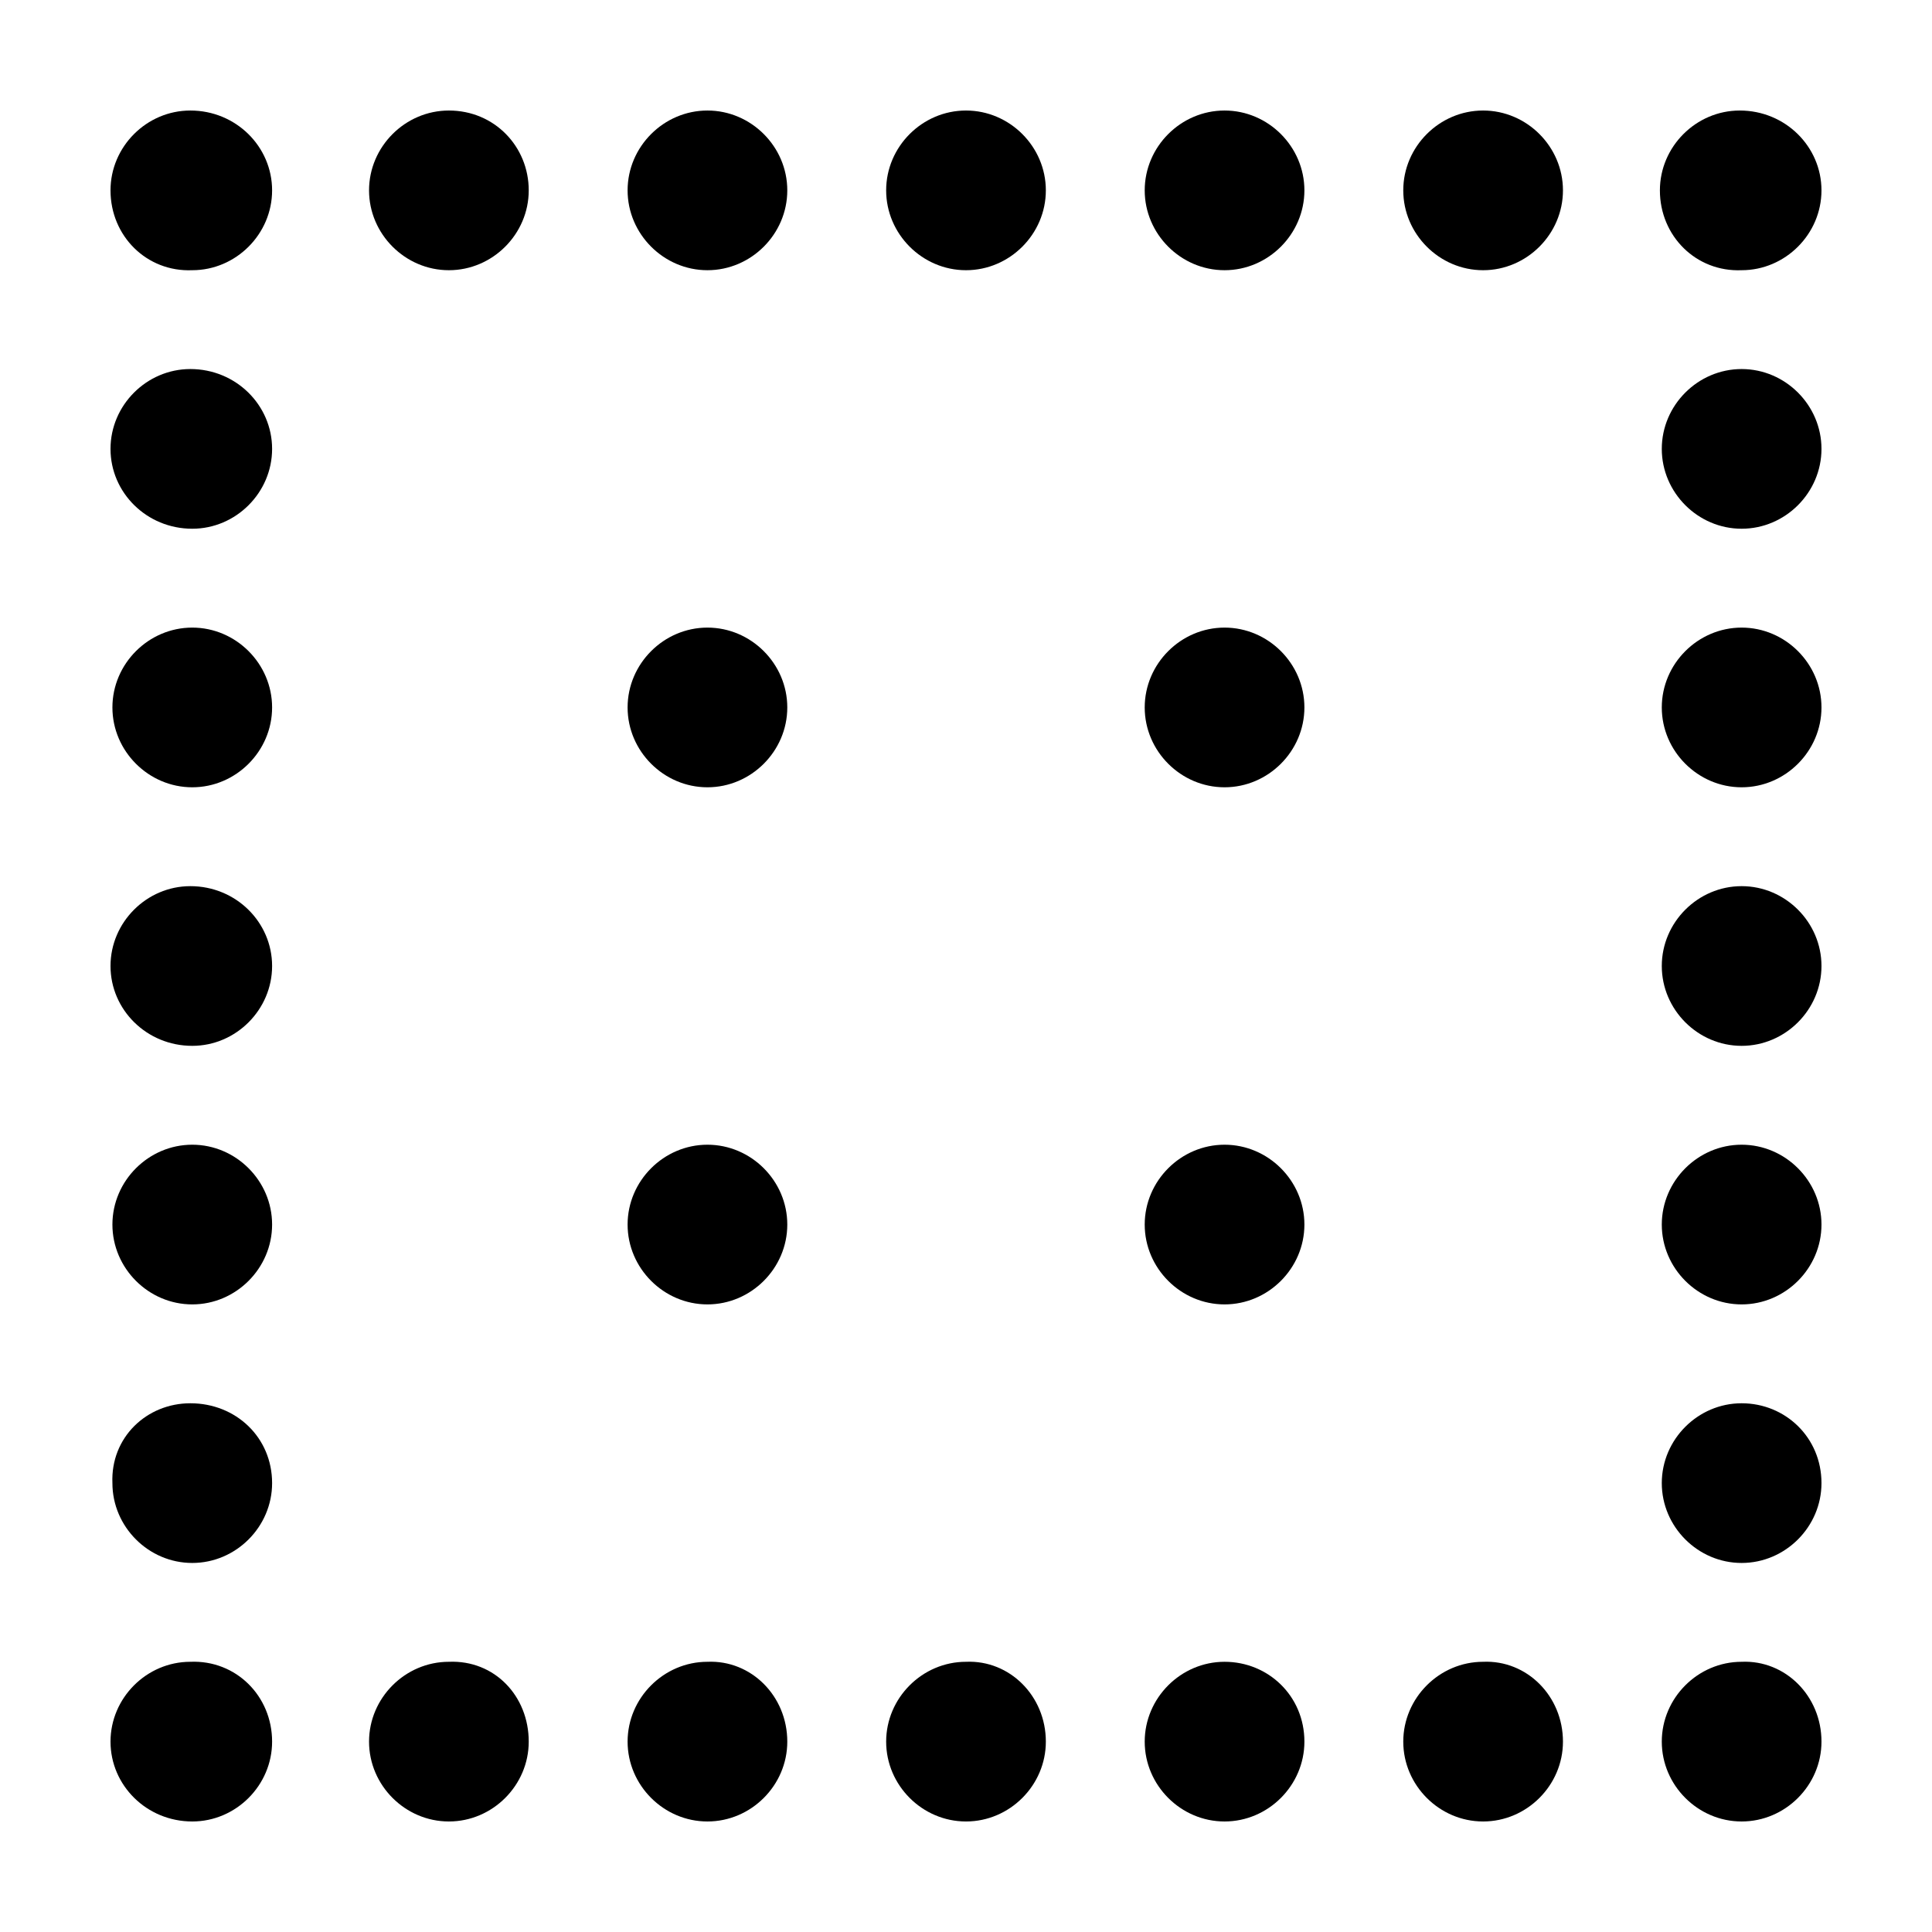
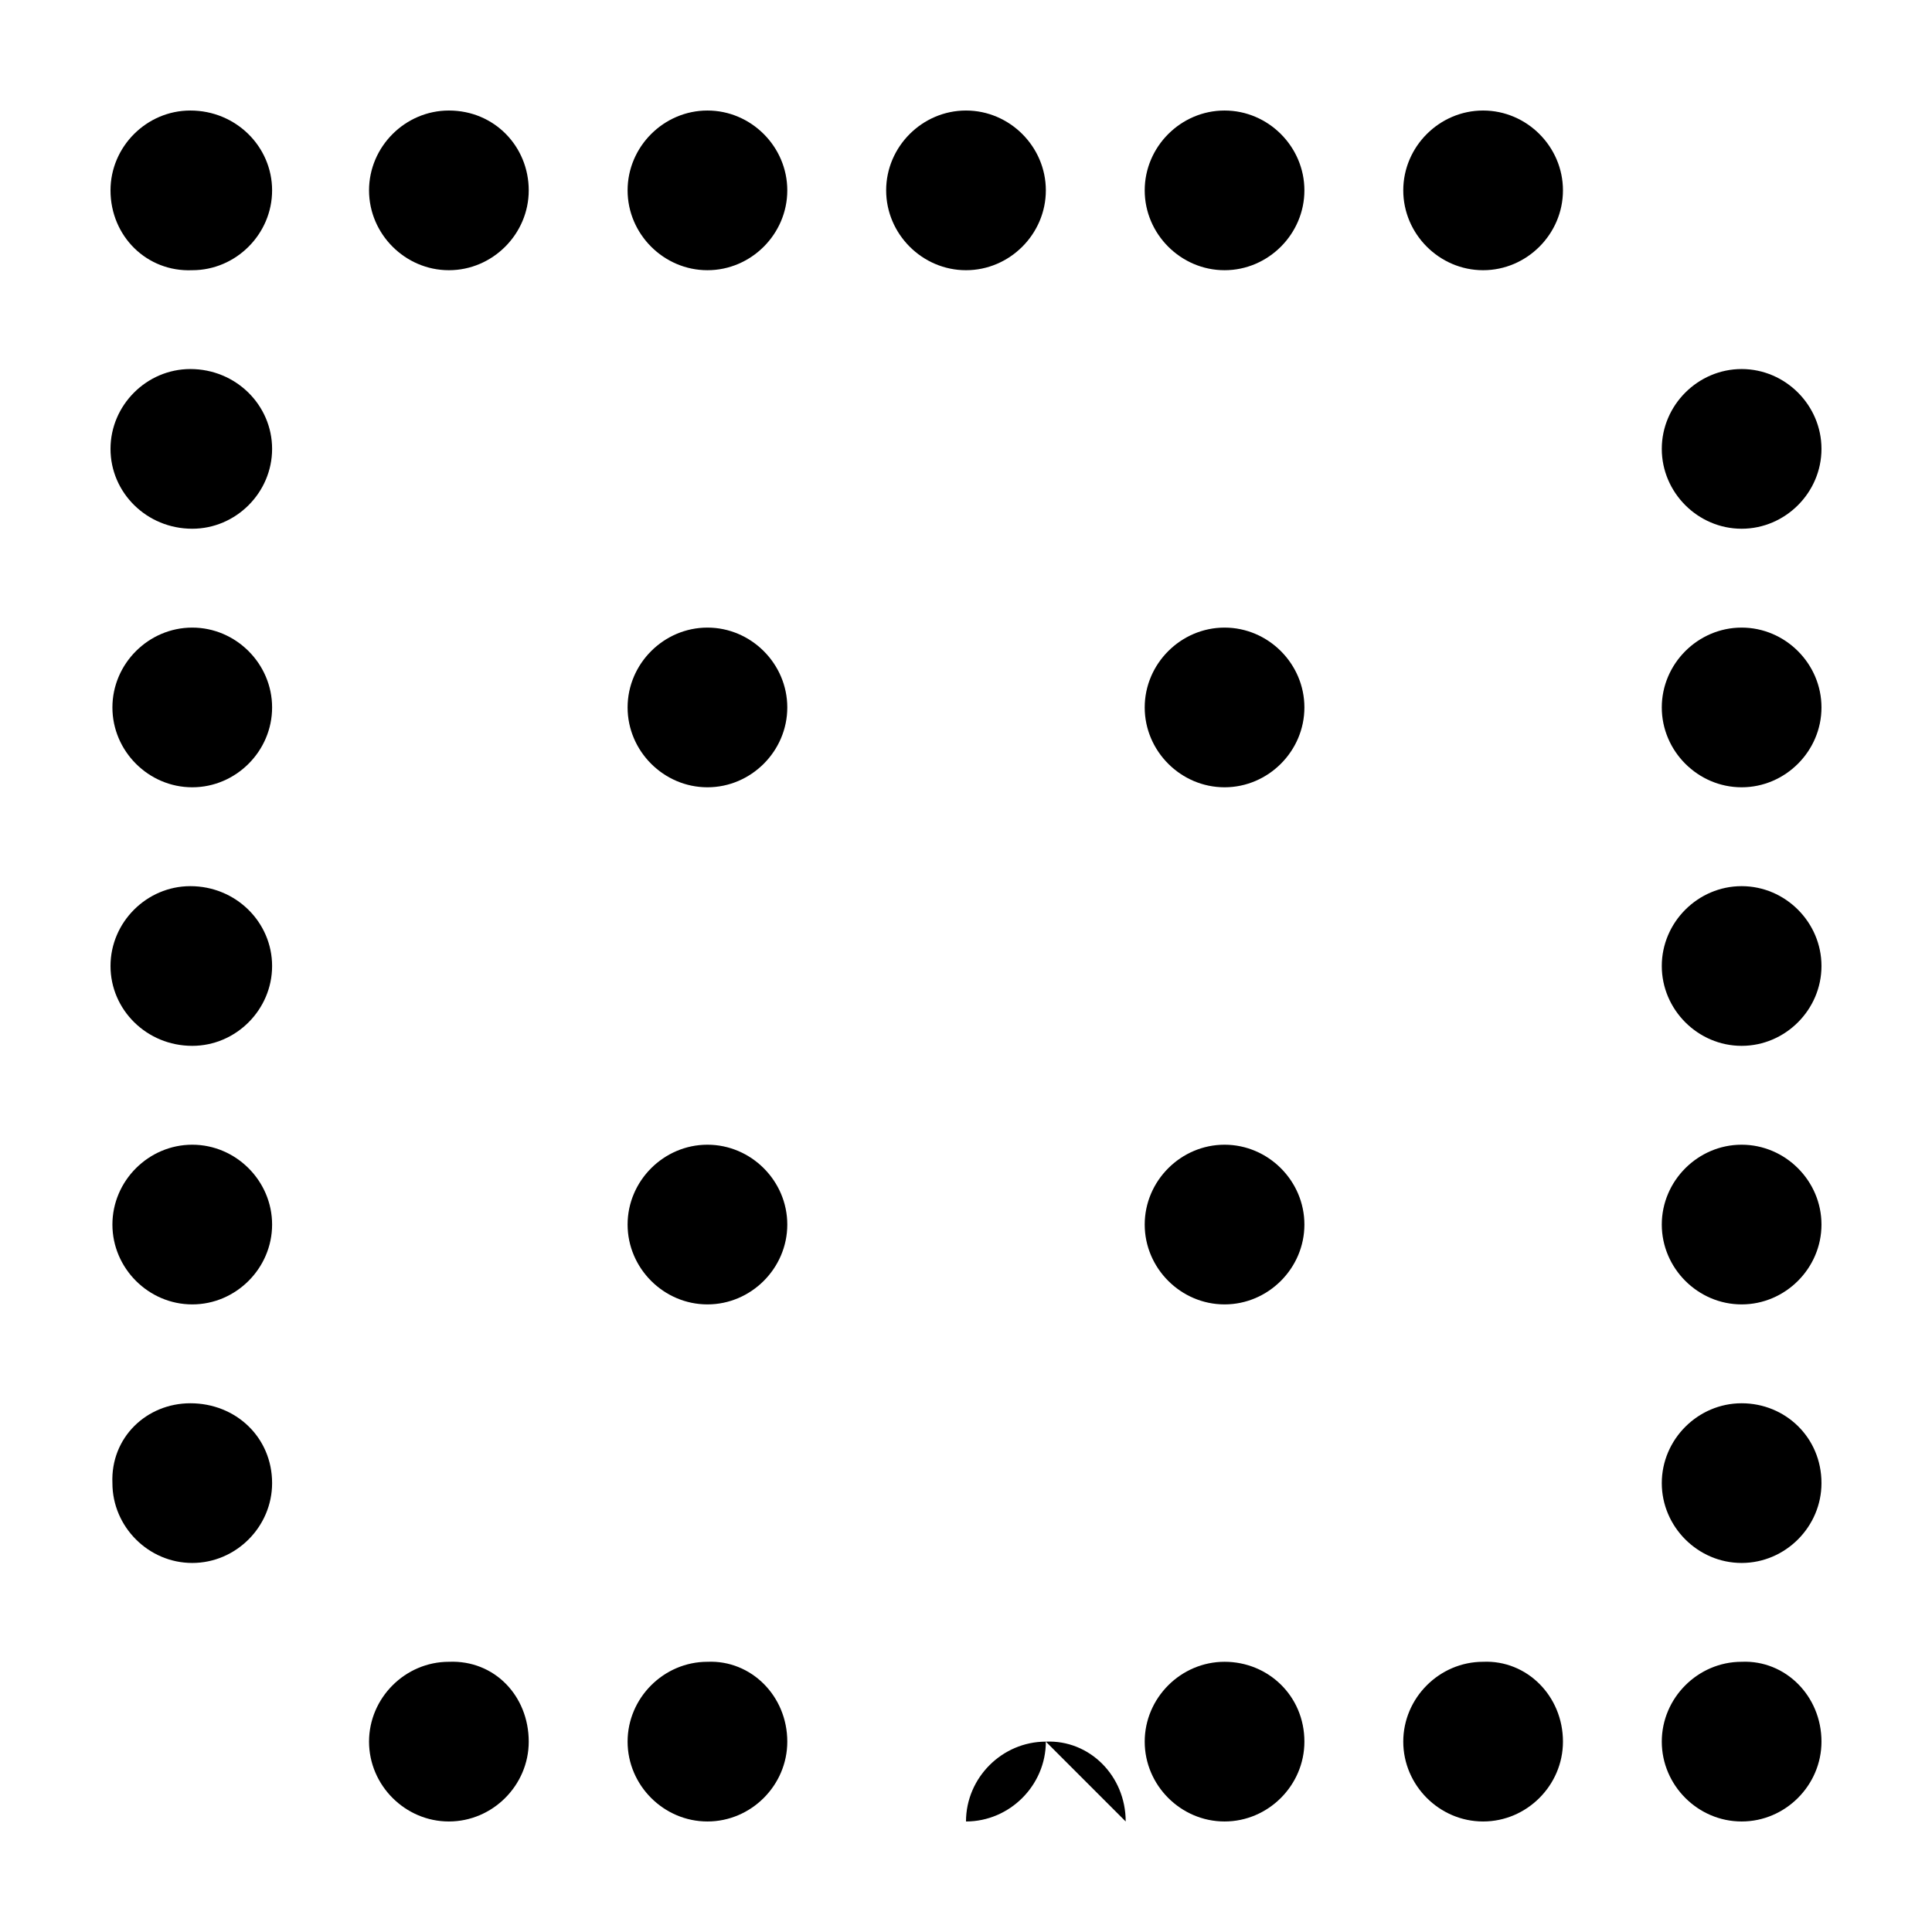
<svg xmlns="http://www.w3.org/2000/svg" fill="#000000" width="800px" height="800px" version="1.1" viewBox="144 144 512 512">
  <g>
-     <path d="m583.89 194.45c0-11.586 9.574-21.16 21.16-21.16 12.09 0 21.66 9.57 21.66 21.16 0 11.586-9.574 21.16-21.16 21.16-12.09 0.504-21.66-9.07-21.66-21.16z" />
    <path d="m626.71 537.04c0 11.586-9.574 21.16-21.16 21.16-11.586 0-21.16-9.574-21.16-21.16 0-11.586 9.574-21.16 21.16-21.16 11.59 0 21.16 9.066 21.16 21.16z" />
    <path d="m626.71 262.96c0 11.586-9.574 21.16-21.16 21.16-11.586 0-21.16-9.574-21.16-21.16 0-11.586 9.574-21.16 21.16-21.16 11.59 0 21.16 9.574 21.16 21.16z" />
    <path d="m626.71 468.52c0 11.586-9.574 21.16-21.16 21.16-11.586 0-21.16-9.574-21.16-21.16s9.574-21.16 21.16-21.16c11.59 0 21.16 9.574 21.16 21.16z" />
    <path d="m626.71 331.48c0 11.586-9.574 21.16-21.16 21.16-11.586 0-21.16-9.574-21.16-21.16 0-11.586 9.574-21.16 21.16-21.16 11.59 0 21.16 9.574 21.16 21.16z" />
    <path d="m626.71 605.55c0 11.586-9.574 21.16-21.16 21.16-11.586 0-21.16-9.574-21.16-21.16 0-11.586 9.574-21.16 21.16-21.16 11.59-0.504 21.16 9.066 21.16 21.16z" />
    <path d="m626.71 400c0 11.586-9.574 21.16-21.16 21.16-11.586 0-21.16-9.574-21.16-21.16s9.574-21.16 21.16-21.16c11.59 0 21.16 9.57 21.16 21.16z" />
    <path d="m558.2 194.45c0 11.586-9.574 21.16-21.16 21.16-11.586 0-21.16-9.574-21.16-21.16 0-11.59 9.57-21.16 21.16-21.16 11.586 0 21.16 9.57 21.16 21.16z" />
    <path d="m558.2 605.55c0 11.586-9.574 21.16-21.16 21.16-11.586 0-21.16-9.574-21.16-21.16 0-11.586 9.574-21.16 21.16-21.16 11.586-0.504 21.16 9.066 21.16 21.16z" />
    <path d="m216.11 468.52c0 11.586-9.574 21.16-21.16 21.16-11.586 0-21.16-9.574-21.16-21.16s9.574-21.16 21.16-21.16c11.586 0 21.16 9.574 21.16 21.16z" />
    <path d="m216.11 262.96c0 11.586-9.574 21.16-21.16 21.16-12.094 0-21.664-9.57-21.664-21.16 0-11.586 9.574-21.16 21.16-21.16 12.09 0 21.664 9.574 21.664 21.16z" />
-     <path d="m421.16 605.55c0 11.586-9.574 21.16-21.16 21.16s-21.16-9.574-21.16-21.16c0-11.586 9.574-21.16 21.16-21.16 11.586-0.504 21.16 9.066 21.16 21.16z" />
+     <path d="m421.16 605.55c0 11.586-9.574 21.16-21.16 21.16c0-11.586 9.574-21.16 21.16-21.16 11.586-0.504 21.16 9.066 21.16 21.16z" />
    <path d="m216.11 400c0 11.586-9.574 21.16-21.16 21.16-12.094 0-21.664-9.574-21.664-21.16s9.574-21.16 21.16-21.16c12.09 0 21.664 9.57 21.664 21.16z" />
    <path d="m284.12 605.55c0 11.586-9.574 21.16-21.16 21.16-11.586 0-21.16-9.574-21.16-21.16 0-11.586 9.574-21.16 21.16-21.16 12.094-0.504 21.16 9.066 21.16 21.16z" />
    <path d="m352.64 194.45c0 11.586-9.574 21.16-21.16 21.16-11.586 0-21.16-9.574-21.16-21.16 0-11.586 9.574-21.16 21.16-21.16 11.586 0 21.16 9.57 21.16 21.16z" />
    <path d="m216.11 194.45c0 11.586-9.574 21.16-21.16 21.16-12.094 0.504-21.664-9.07-21.664-21.16 0-11.59 9.57-21.16 21.16-21.16 12.09 0 21.664 9.57 21.664 21.16z" />
    <path d="m352.64 468.52c0 11.586-9.574 21.16-21.16 21.16-11.586 0-21.16-9.574-21.16-21.16s9.574-21.16 21.16-21.16c11.586 0 21.16 9.574 21.16 21.16z" />
    <path d="m352.64 605.55c0 11.586-9.574 21.16-21.16 21.16-11.586 0-21.16-9.574-21.16-21.16 0-11.586 9.574-21.16 21.16-21.16 11.586-0.504 21.16 9.066 21.16 21.16z" />
    <path d="m489.68 194.45c0 11.586-9.574 21.16-21.16 21.16s-21.16-9.574-21.16-21.16c0-11.586 9.574-21.16 21.16-21.16 11.59 0 21.16 9.57 21.16 21.16z" />
    <path d="m489.68 468.52c0 11.586-9.574 21.16-21.16 21.16s-21.16-9.574-21.16-21.16 9.574-21.16 21.16-21.16c11.59 0 21.16 9.574 21.16 21.16z" />
    <path d="m421.16 194.45c0 11.586-9.574 21.16-21.16 21.16s-21.16-9.574-21.16-21.16c0-11.59 9.57-21.16 21.16-21.16 11.586 0 21.16 9.57 21.16 21.16z" />
    <path d="m489.68 605.55c0 11.586-9.574 21.16-21.16 21.16s-21.16-9.574-21.16-21.16c0-11.586 9.574-21.16 21.16-21.16 11.59 0 21.16 9.066 21.16 21.16z" />
    <path d="m352.64 331.48c0 11.586-9.574 21.16-21.16 21.16-11.586 0-21.16-9.574-21.16-21.16 0-11.586 9.574-21.16 21.16-21.16 11.586 0 21.16 9.574 21.16 21.16z" />
    <path d="m216.11 331.48c0 11.586-9.574 21.16-21.16 21.16-11.586 0-21.16-9.574-21.16-21.16 0-11.586 9.574-21.16 21.16-21.16 11.586 0 21.16 9.574 21.16 21.16z" />
    <path d="m489.68 331.48c0 11.586-9.574 21.16-21.16 21.16s-21.16-9.574-21.16-21.16c0-11.586 9.574-21.16 21.16-21.16 11.59 0 21.16 9.574 21.16 21.16z" />
    <path d="m284.12 194.45c0 11.586-9.574 21.16-21.16 21.16-11.586 0-21.16-9.574-21.16-21.16 0-11.586 9.574-21.16 21.16-21.16 12.094 0 21.16 9.57 21.16 21.16z" />
-     <path d="m216.11 605.55c0 11.586-9.574 21.16-21.16 21.16-12.094-0.004-21.664-9.574-21.664-21.16 0-11.586 9.574-21.16 21.16-21.16 12.09-0.504 21.664 9.066 21.664 21.16z" />
    <path d="m216.11 537.04c0 11.586-9.574 21.16-21.16 21.16-11.586 0-21.16-9.574-21.16-21.16-0.504-12.094 9.066-21.16 20.656-21.16 12.09 0 21.664 9.066 21.664 21.16z" />
  </g>
</svg>